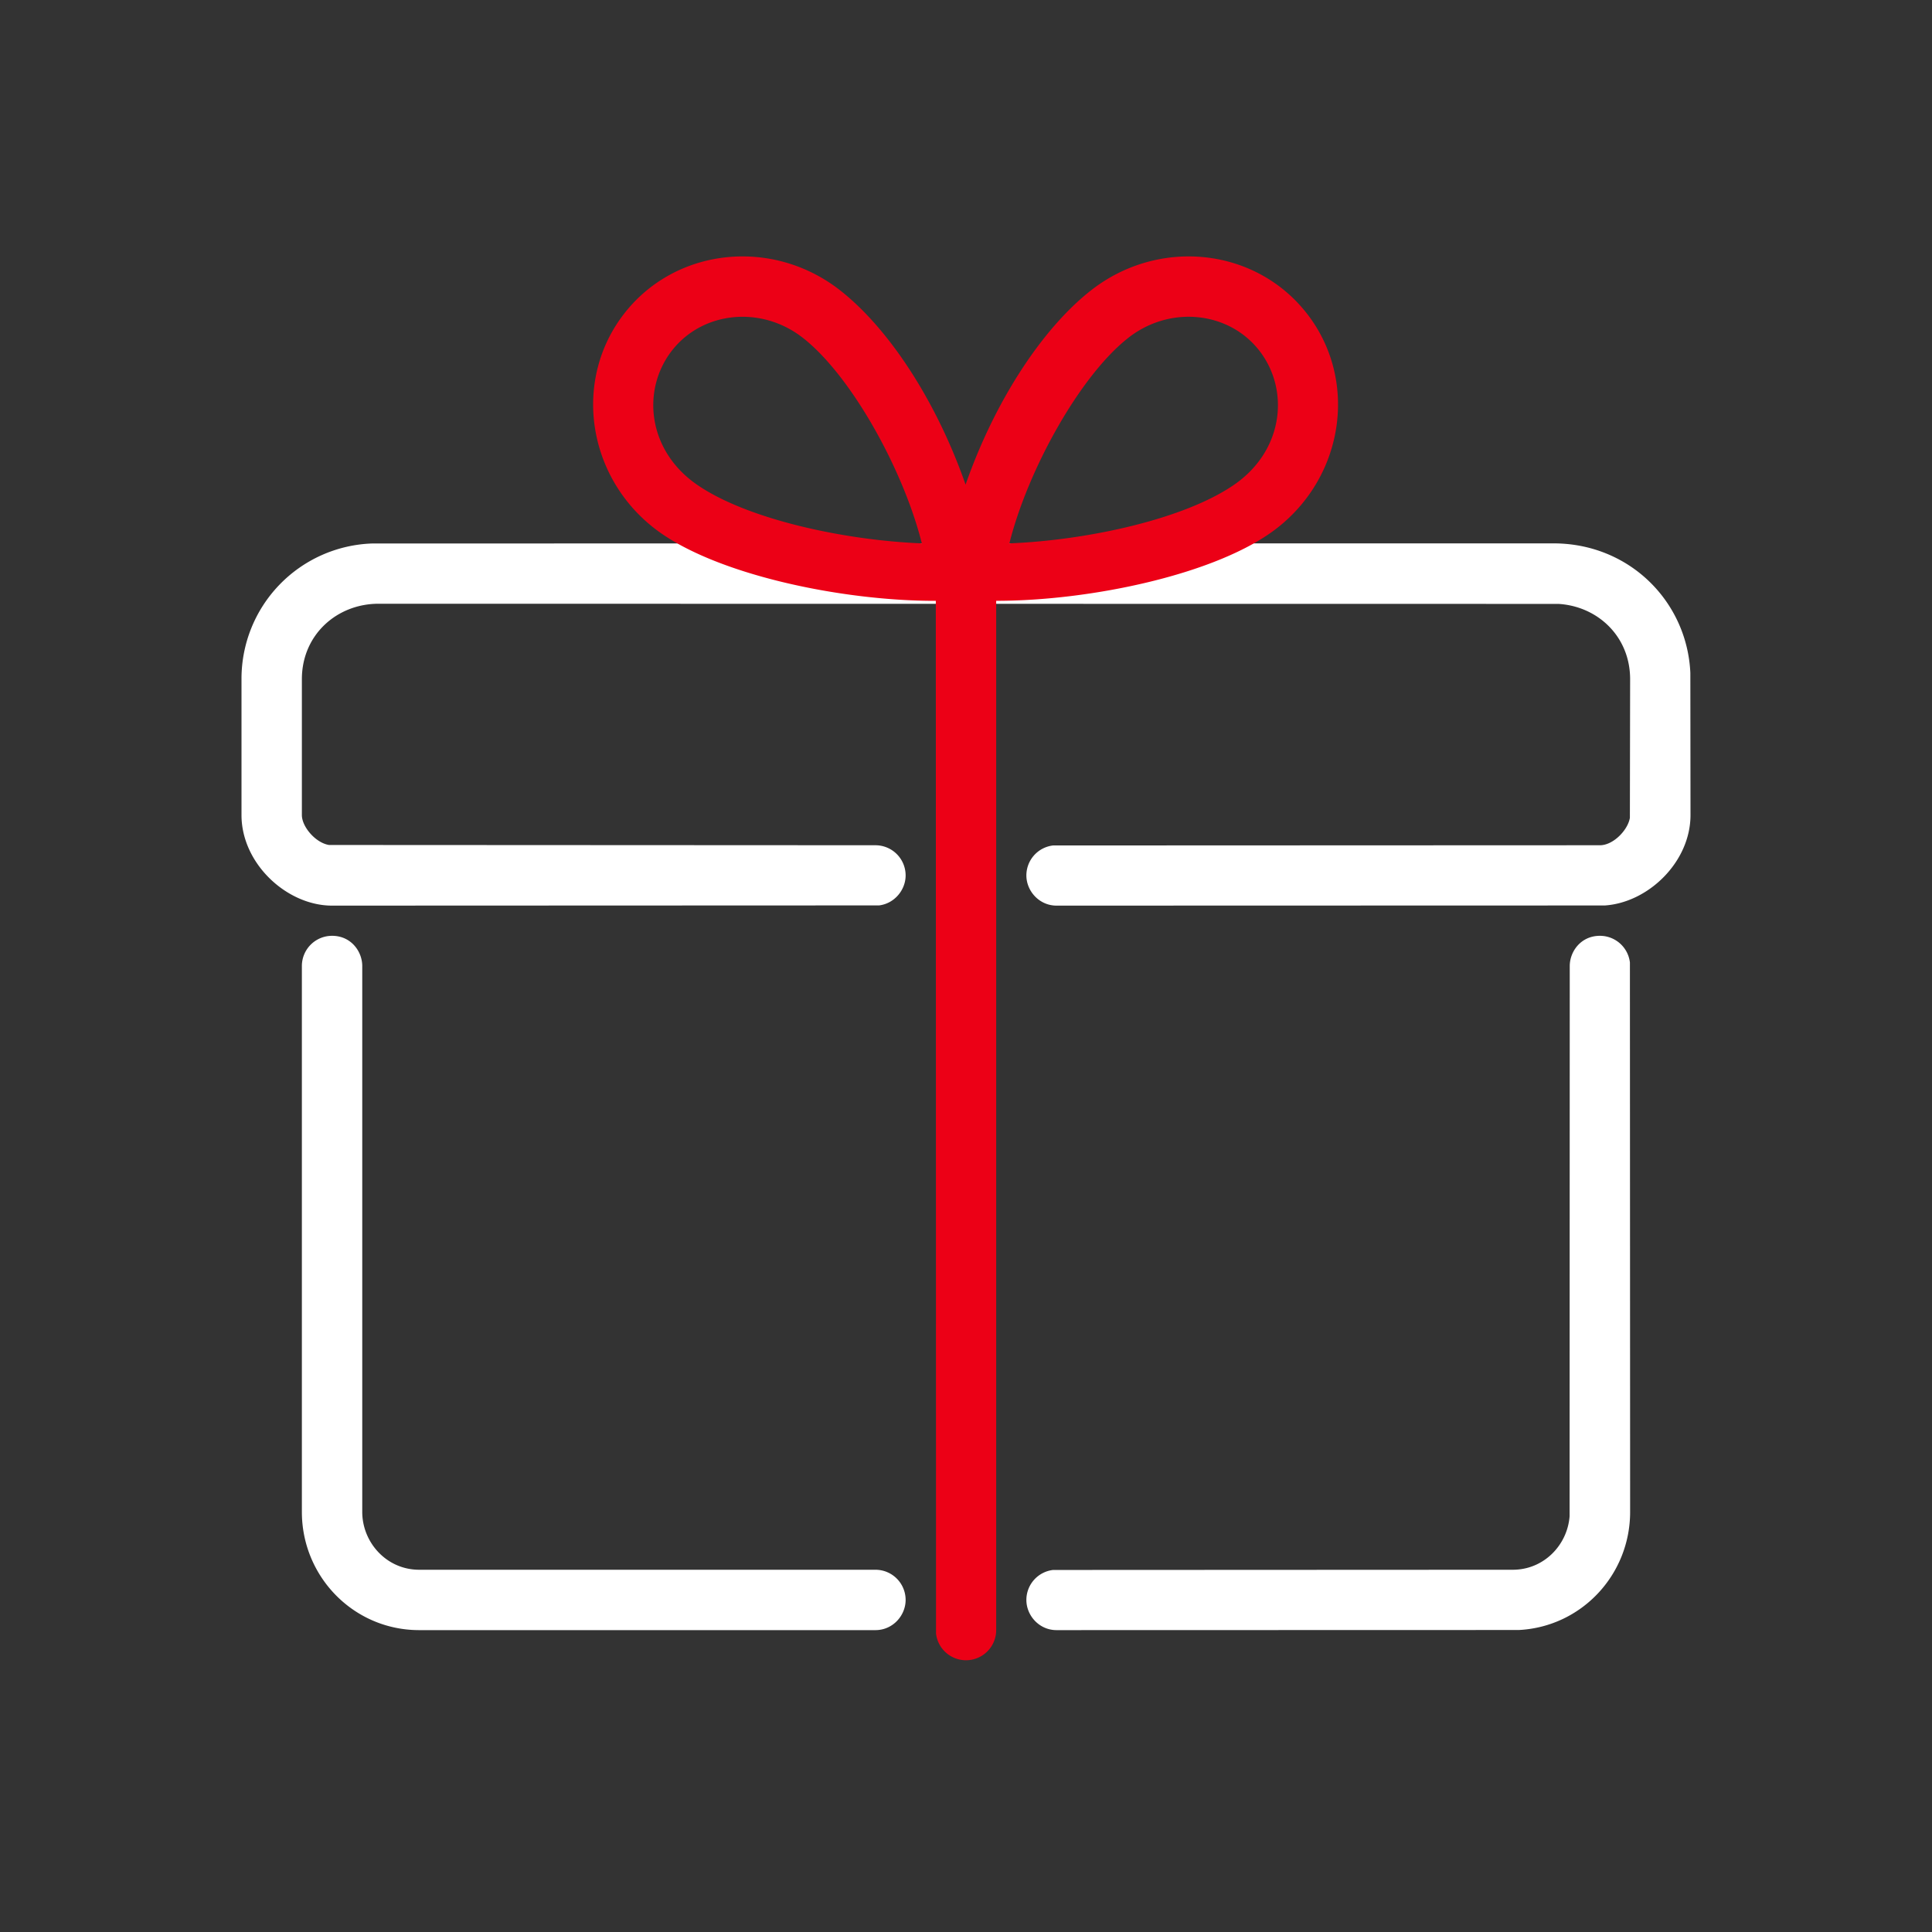
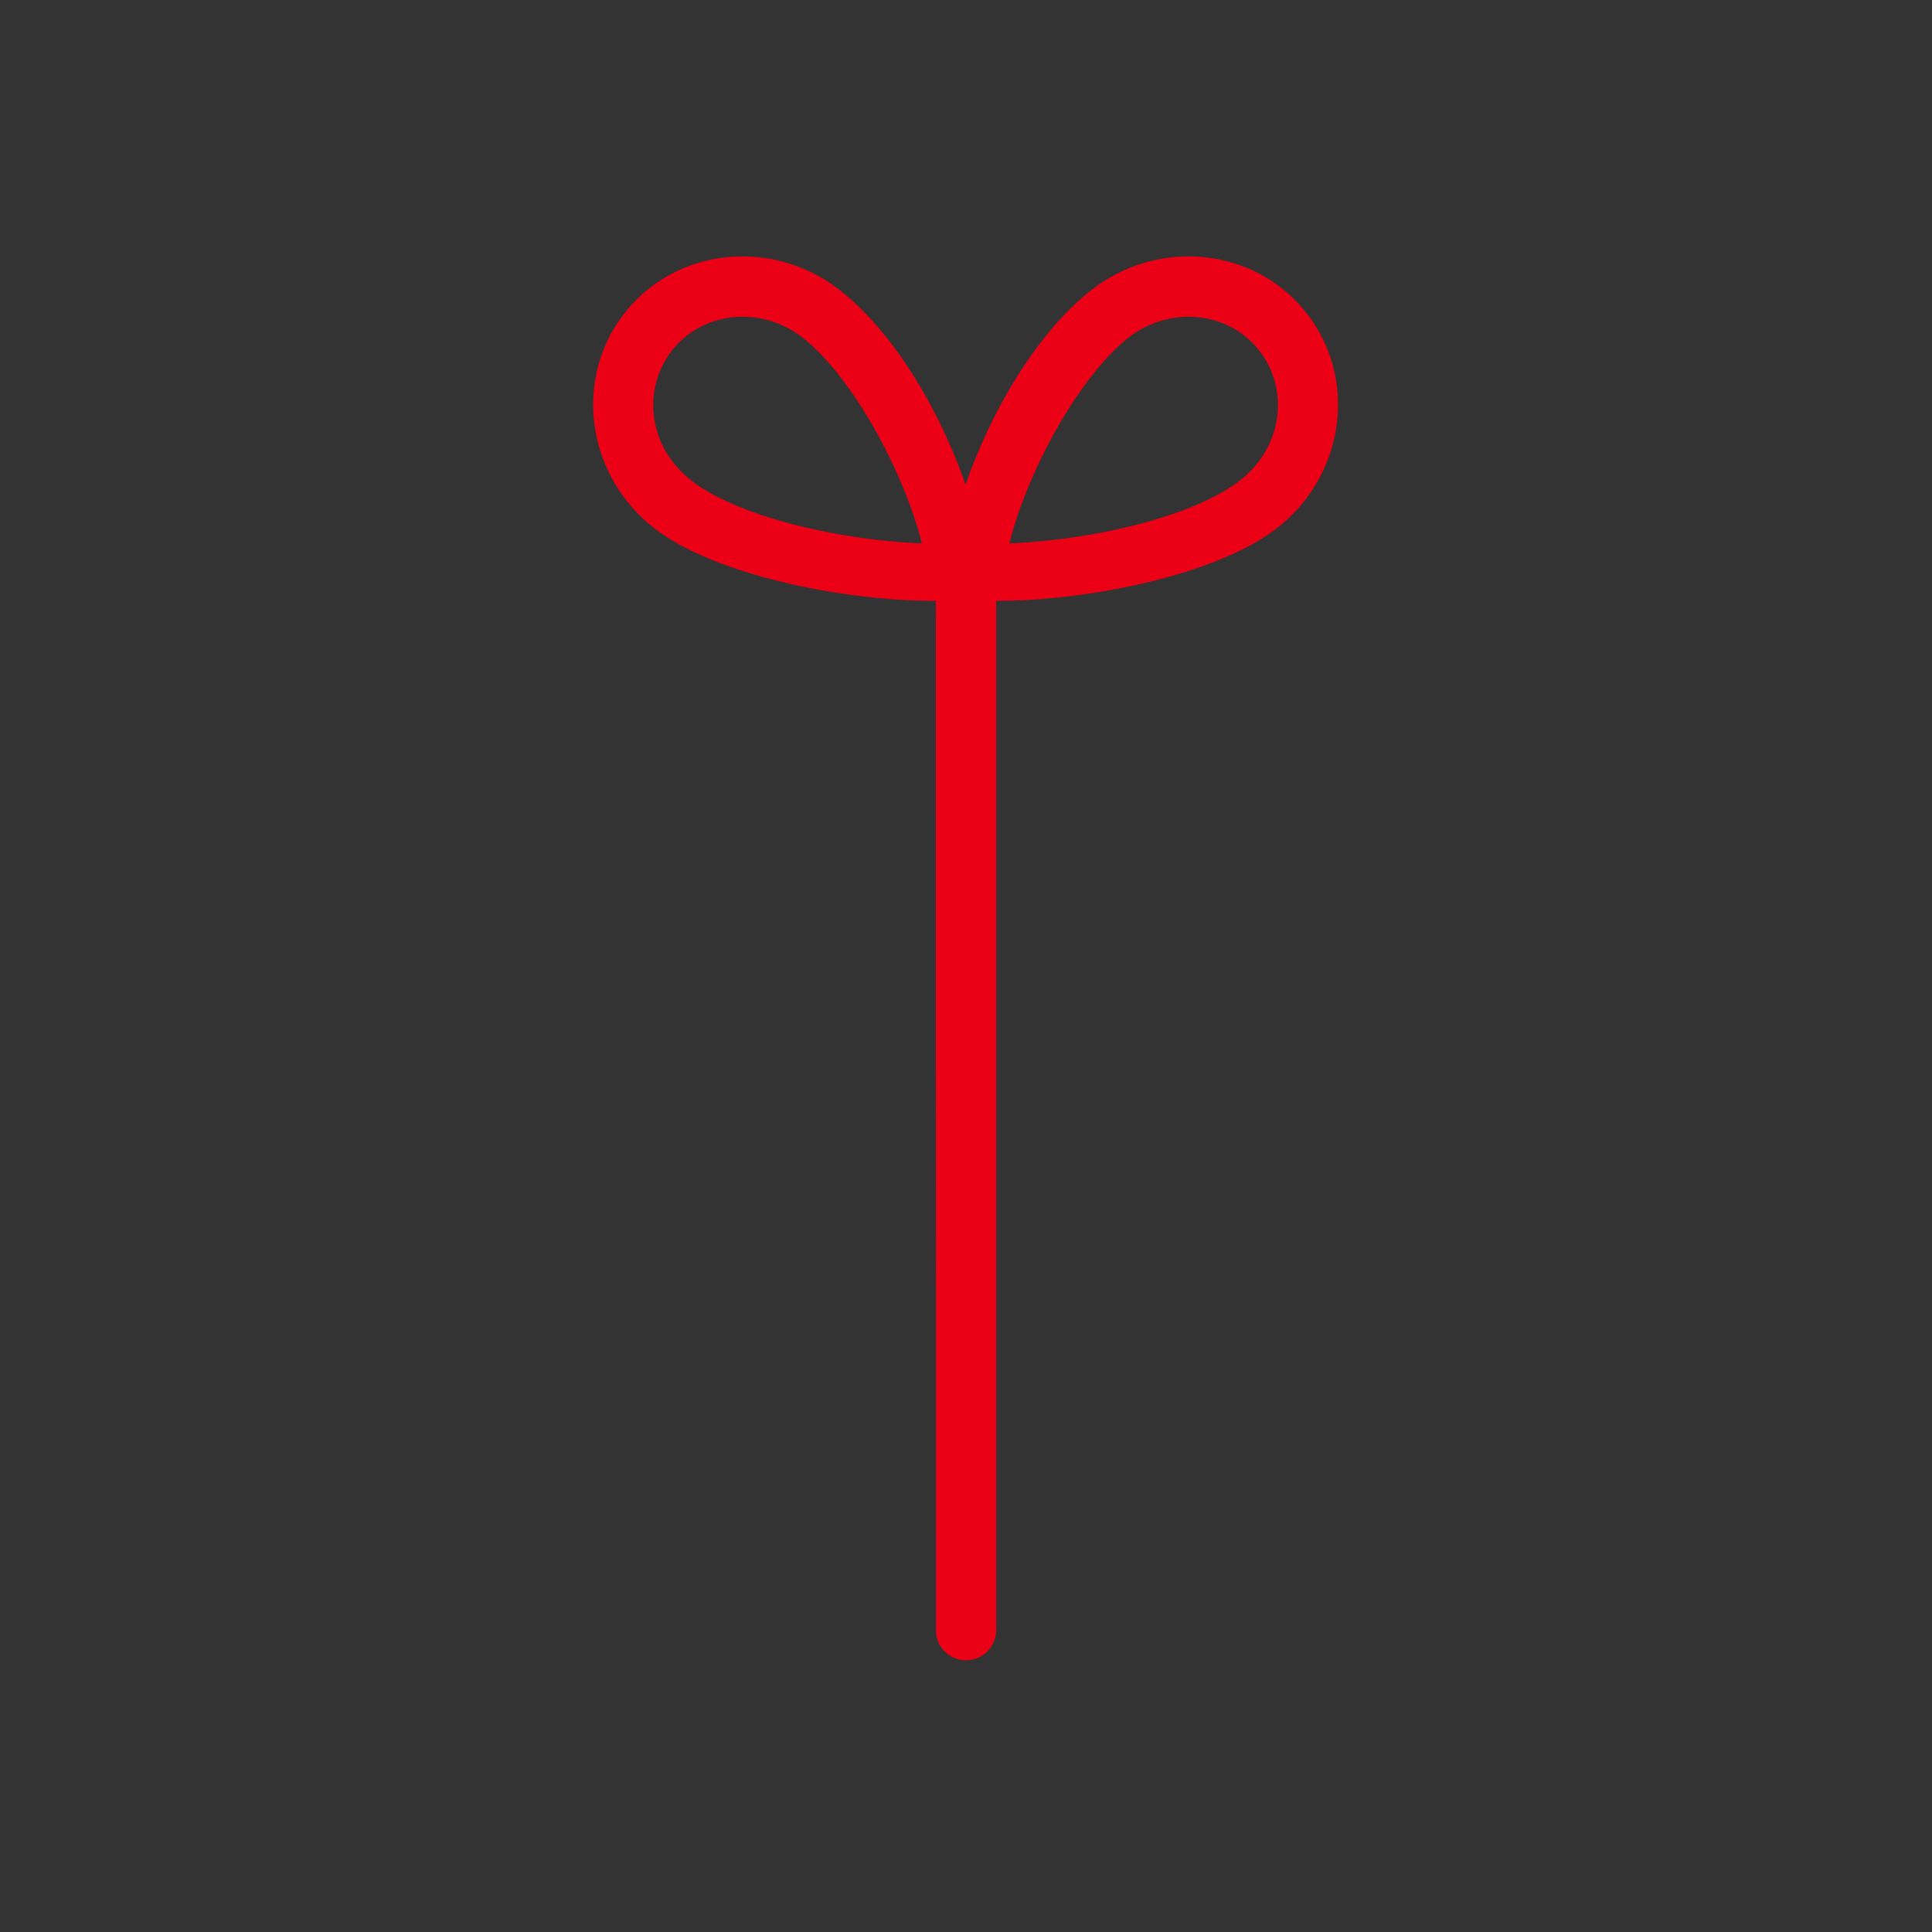
<svg xmlns="http://www.w3.org/2000/svg" id="action-gift" width="64" height="64" viewBox="0 0 64 64">
  <rect x="0" y="0" width="64" height="64" fill="#333333" stroke="none" />
  <g fill="none" fill-rule="evenodd" class="symbols">
    <g class="icon-style" transform="translate(8 8.494)">
-       <path fill="#fff" fill-rule="nonzero" d="M3 22.506c.635 0 1 .524 1 1v18.083c0 1.01.802 1.917 1.887 1.917H21a1 1 0 0 1 1 1c0 .513-.42 1-1 1H5.887C3.72 45.506 2 43.74 2 41.589V23.506a1 1 0 0 1 1-1Zm42 0a1 1 0 0 1 .993.883L46 41.59c0 2.085-1.614 3.806-3.685 3.912L27 45.506c-.58 0-1-.487-1-1a1 1 0 0 1 .883-.993l15.23-.007c1.033 0 1.81-.822 1.882-1.773L44 23.506c0-.476.365-1 1-1Zm-1.538-13c2.51 0 4.426 1.925 4.533 4.29l.005 4.71c0 1.553-1.398 2.9-2.84 2.995L27 21.506c-.577 0-1-.487-1-1a1 1 0 0 1 .883-.993L45 19.506c.443 0 .926-.504.992-.909L46 14.006c0-1.422-1.079-2.418-2.375-2.495l-39.087-.005C3.17 11.506 2 12.525 2 14.006v4.5c0 .386.45.917.897.991L21 19.506a1 1 0 0 1 1 1c0 .476-.365.93-.879.993L3 21.506c-1.497 0-3-1.39-3-3v-4.5A4.482 4.482 0 0 1 4.319 9.51L24 9.506h19.462Z" class="base" />
      <path fill="#EC0016" d="M35.288 1.886c1.706 2.183 1.254 5.366-.983 7.113-1.95 1.524-6.17 2.412-9.305 2.41v34.097a1 1 0 0 1-1.993.116L23 11.41c-3.138.006-7.376-.882-9.332-2.41-2.237-1.748-2.69-4.931-.984-7.114s4.904-2.514 7.14-.767c1.613 1.26 3.194 3.668 4.162 6.441.968-2.773 2.548-5.18 4.161-6.44 2.237-1.748 5.435-1.417 7.14.766Zm-5.909.81c-1.605 1.254-3.334 4.379-3.942 6.81 2.627-.106 5.822-.815 7.456-1.95 1.634-1.135 1.834-3.14.82-4.439-1.015-1.299-2.954-1.5-4.334-.422Zm-15.118.421c-1.014 1.299-.815 3.304.82 4.439 1.633 1.135 4.83 1.844 7.456 1.95-.609-2.431-2.337-5.556-3.943-6.81-1.38-1.078-3.318-.878-4.333.421Z" class="pulse" />
    </g>
  </g>
</svg>